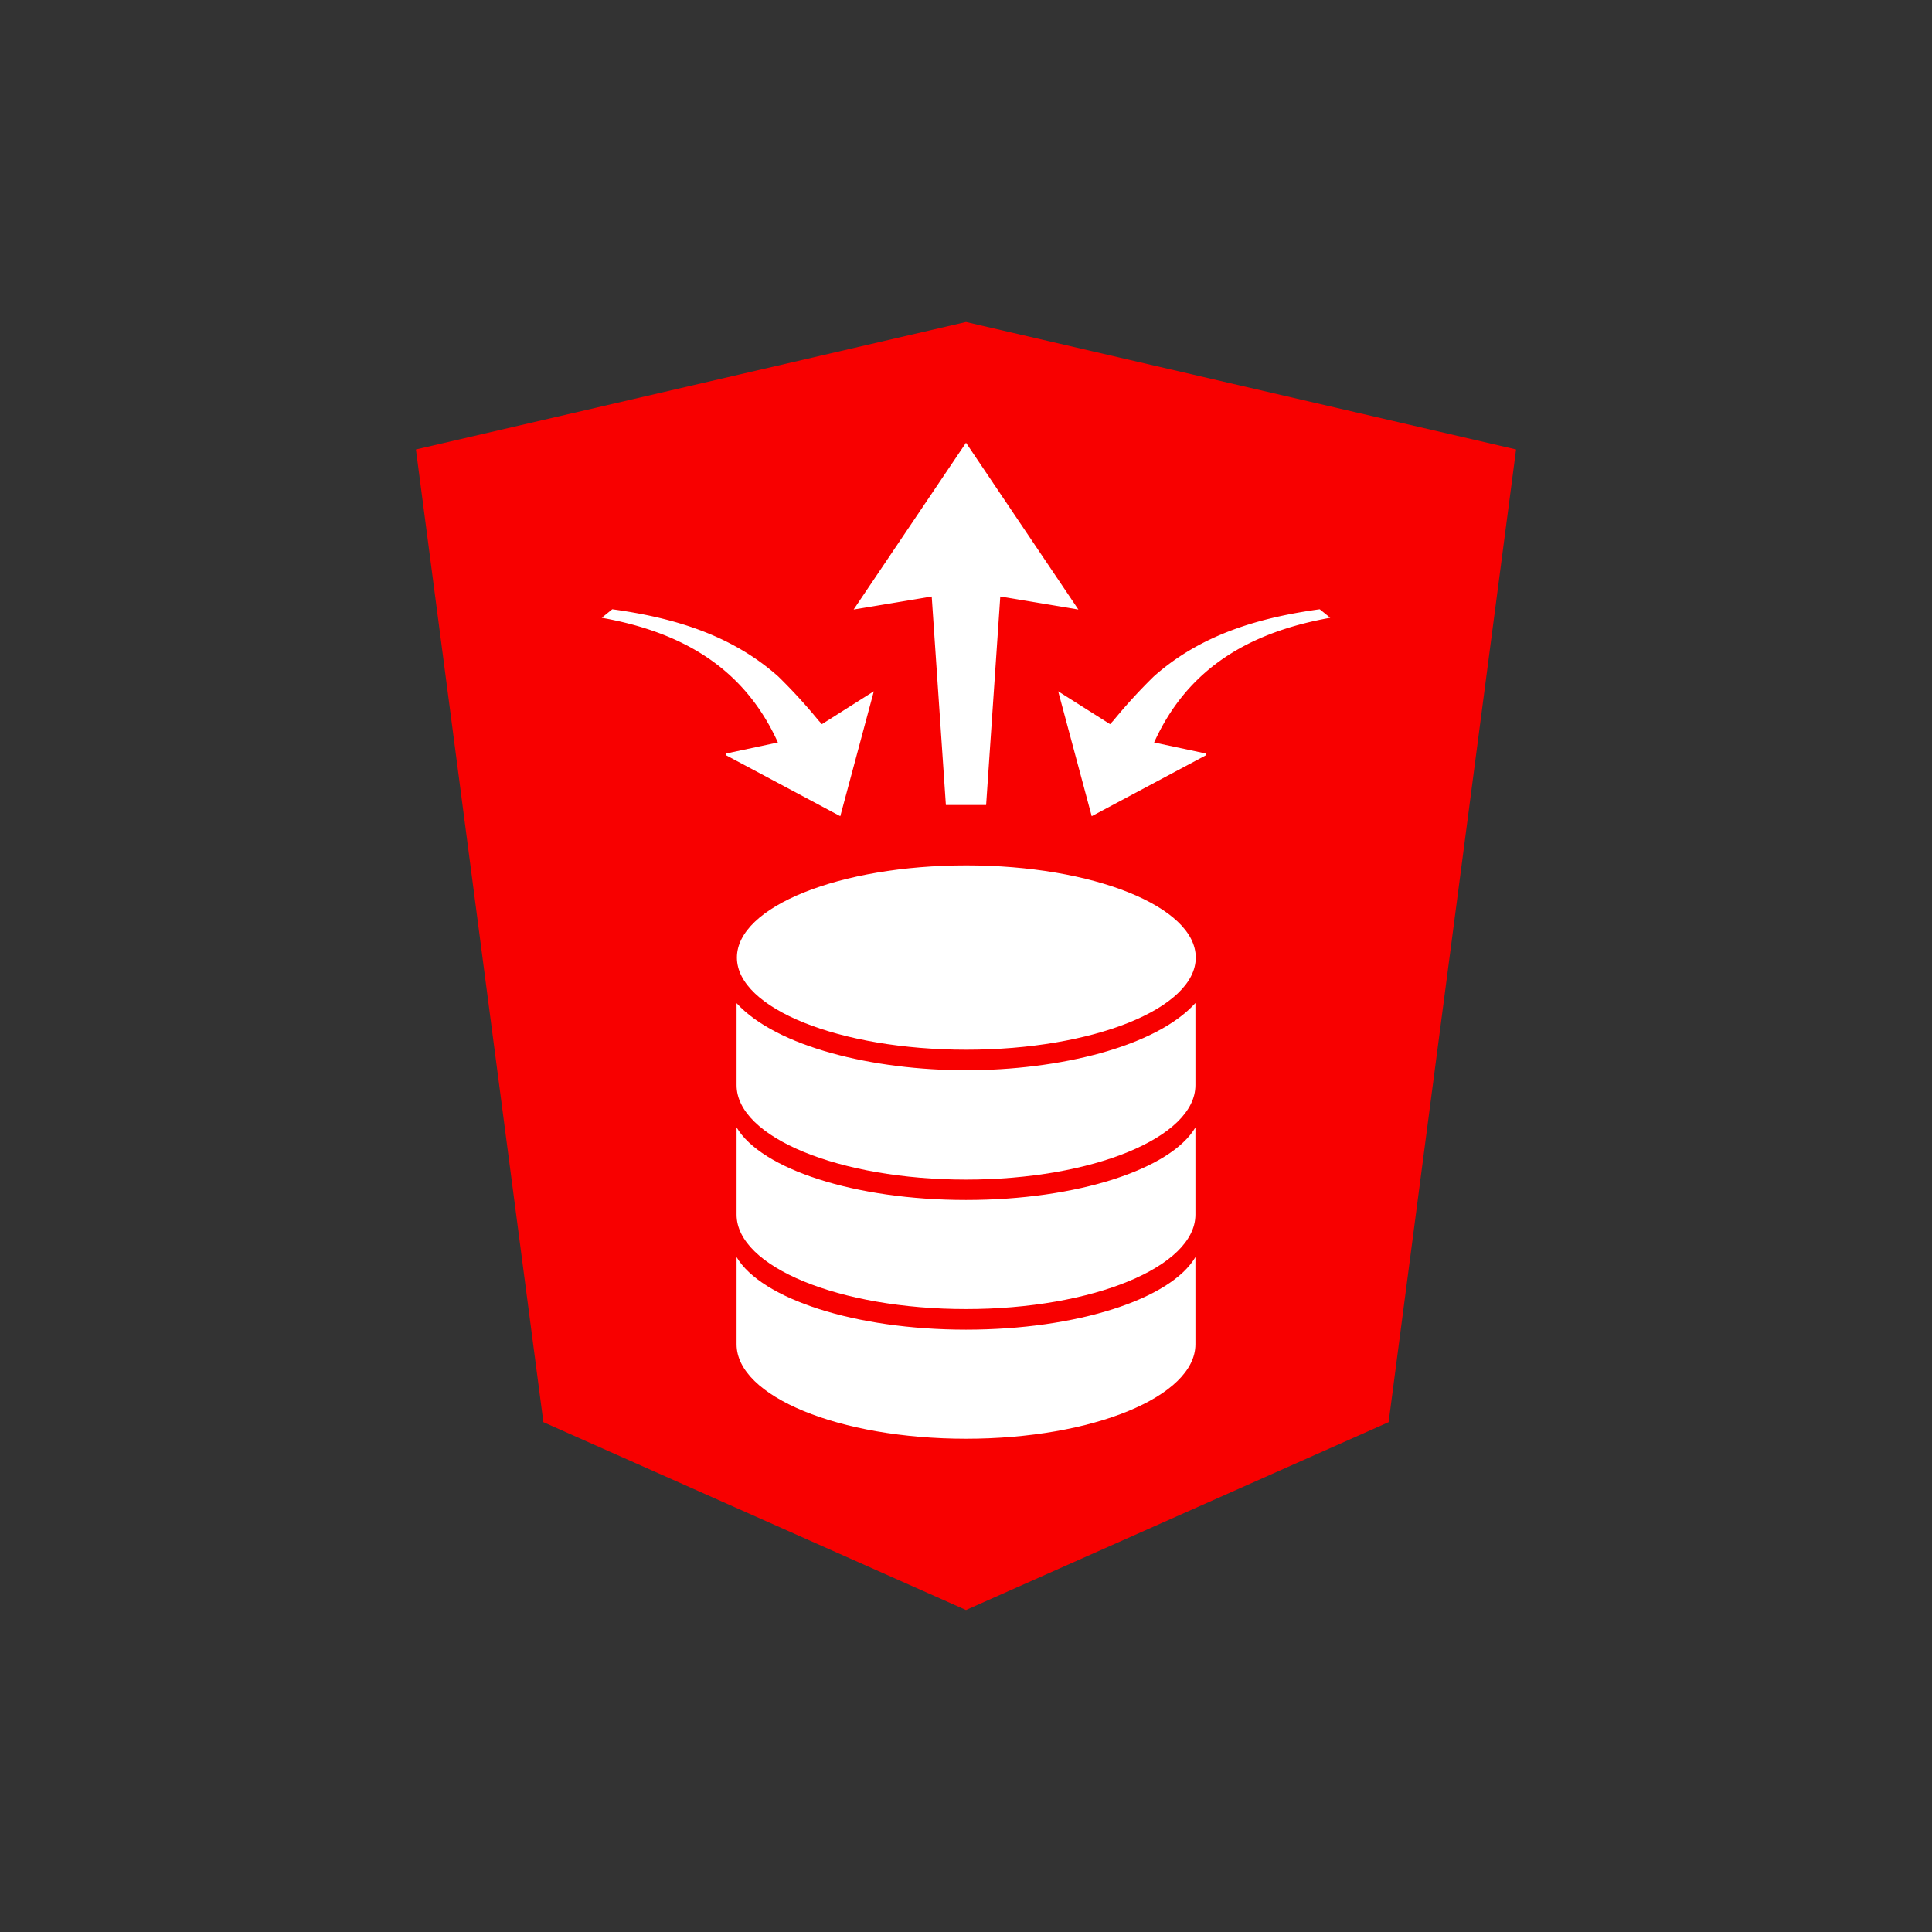
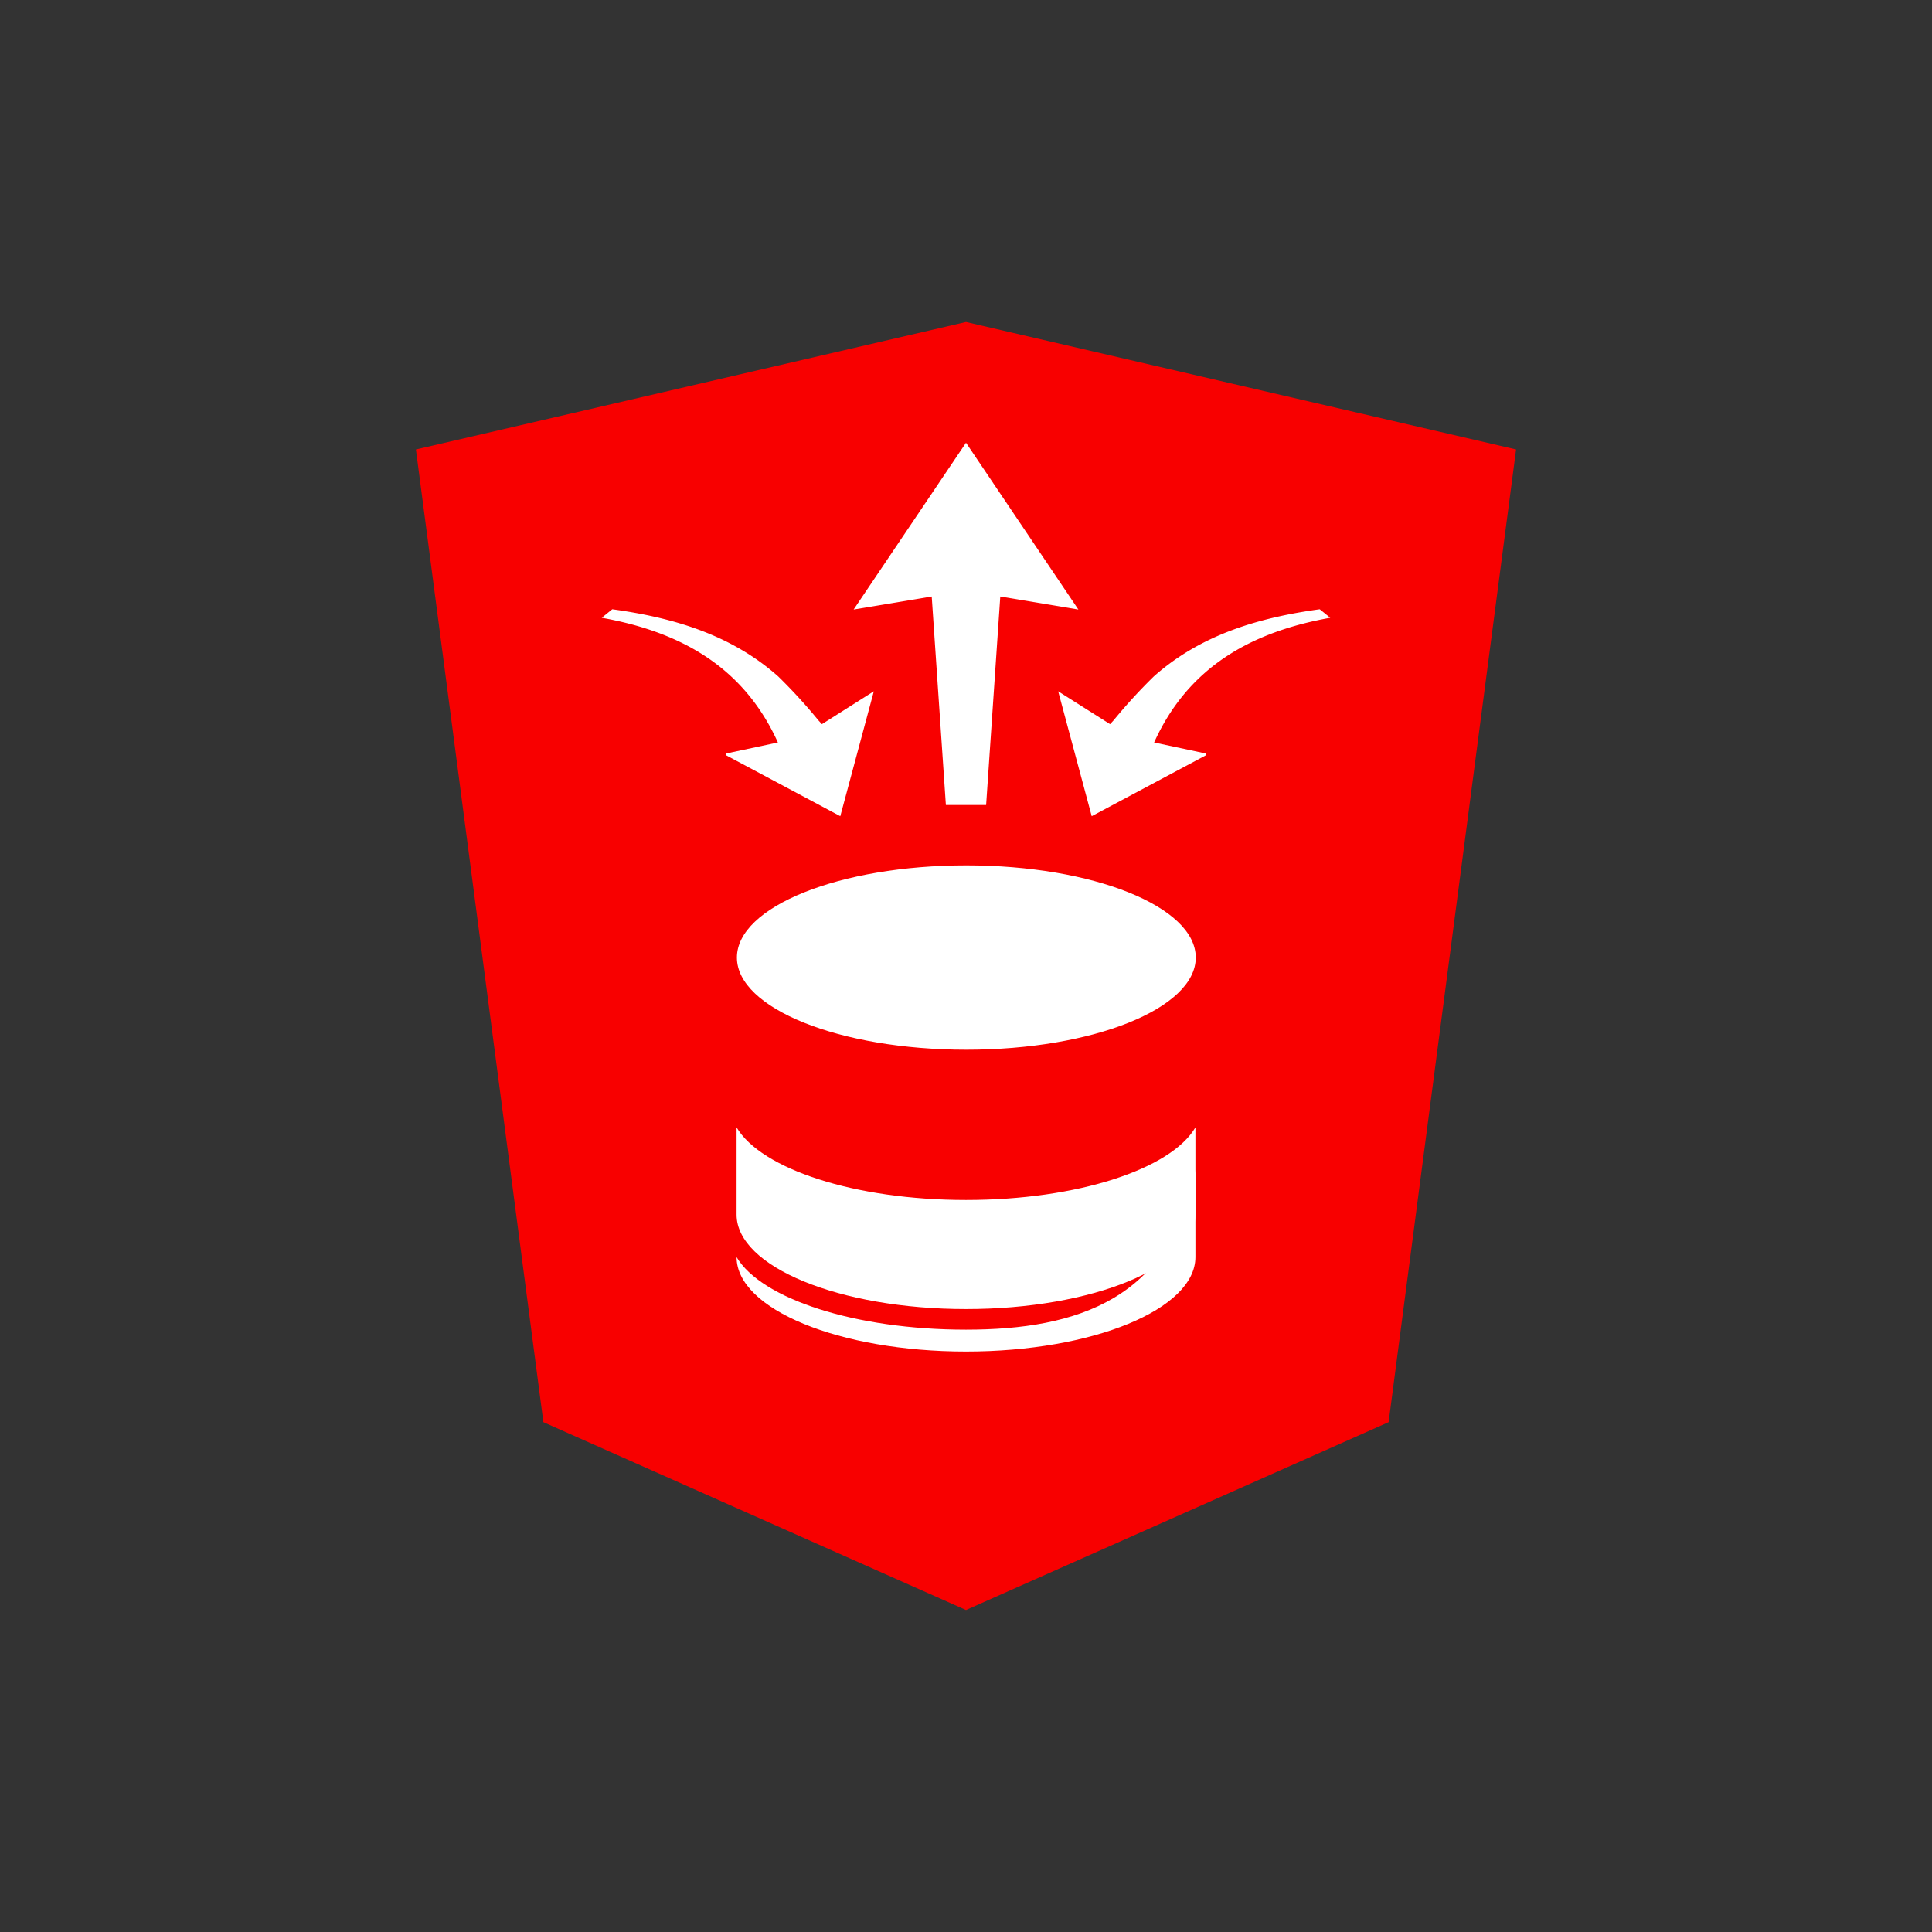
<svg xmlns="http://www.w3.org/2000/svg" viewBox="0 0 288 288">
  <rect x="0" y="0" width="288" height="288" fill="#333333" stroke="none" />
  <title>AppDev_ords_detailed</title>
  <polygon points="144 240 207 212 226 67 144 48 62 67 81 212 144 240" fill="#f80000" />
-   <path d="M144,159.54c-13.79,0-28.23-3.47-34.2-10v12.22c0,7.78,15.31,14.08,34.2,14.08s34.2-6.3,34.2-14.08V149.52C172.28,156.06,157.83,159.54,144,159.54Z" fill="#fff" />
  <ellipse cx="144.05" cy="142.74" rx="34.2" ry="13.74" fill="#fff" />
  <rect width="288" height="288" fill="none" />
  <polygon points="144 65.55 144 65.55 144 65.55 144 65.55" fill="#fff" />
  <polygon points="147 120 149.11 88.92 160.75 90.86 144 66 127.25 90.86 138.89 88.92 141 120 147 120" fill="#fff" />
  <path d="M91.27,90.82c9.08,1.25,17.7,3.78,24.72,10a80.51,80.51,0,0,1,6,6.55l.53.58,7.74-4.9-5,18.62-17-9.07v-.28l7.7-1.64c-5.14-11.35-14.6-16.5-26.26-18.59Z" fill="#fff" />
  <path d="M196.73,90.82c-9.08,1.25-17.7,3.78-24.72,10a80.51,80.51,0,0,0-6,6.55l-.53.58-7.74-4.9,5,18.62,17-9.07v-.28l-7.7-1.64c5.14-11.35,14.6-16.5,26.26-18.59Z" fill="#fff" />
  <polygon points="178.25 164.79 178.25 164.79 178.24 164.79 178.25 164.79" fill="#fff" />
  <polygon points="107.26 164.79 107.25 164.79 107.25 164.79 107.26 164.79" fill="#fff" />
  <path d="M144,178.88c-16.61,0-30.53-4.62-34.2-10.82v13c0,7.78,15.31,14.08,34.2,14.08s34.2-6.3,34.2-14.08v-13C174.57,174.26,160.66,178.88,144,178.88Z" fill="#fff" />
-   <path d="M144,198.21c-16.61,0-30.53-4.62-34.2-10.82v13c0,7.78,15.31,14.08,34.2,14.08s34.2-6.3,34.2-14.08v-13C174.57,193.6,160.66,198.21,144,198.21Z" fill="#fff" />
+   <path d="M144,198.21c-16.61,0-30.53-4.62-34.2-10.82c0,7.78,15.31,14.08,34.2,14.08s34.2-6.3,34.2-14.08v-13C174.57,193.6,160.66,198.21,144,198.21Z" fill="#fff" />
</svg>